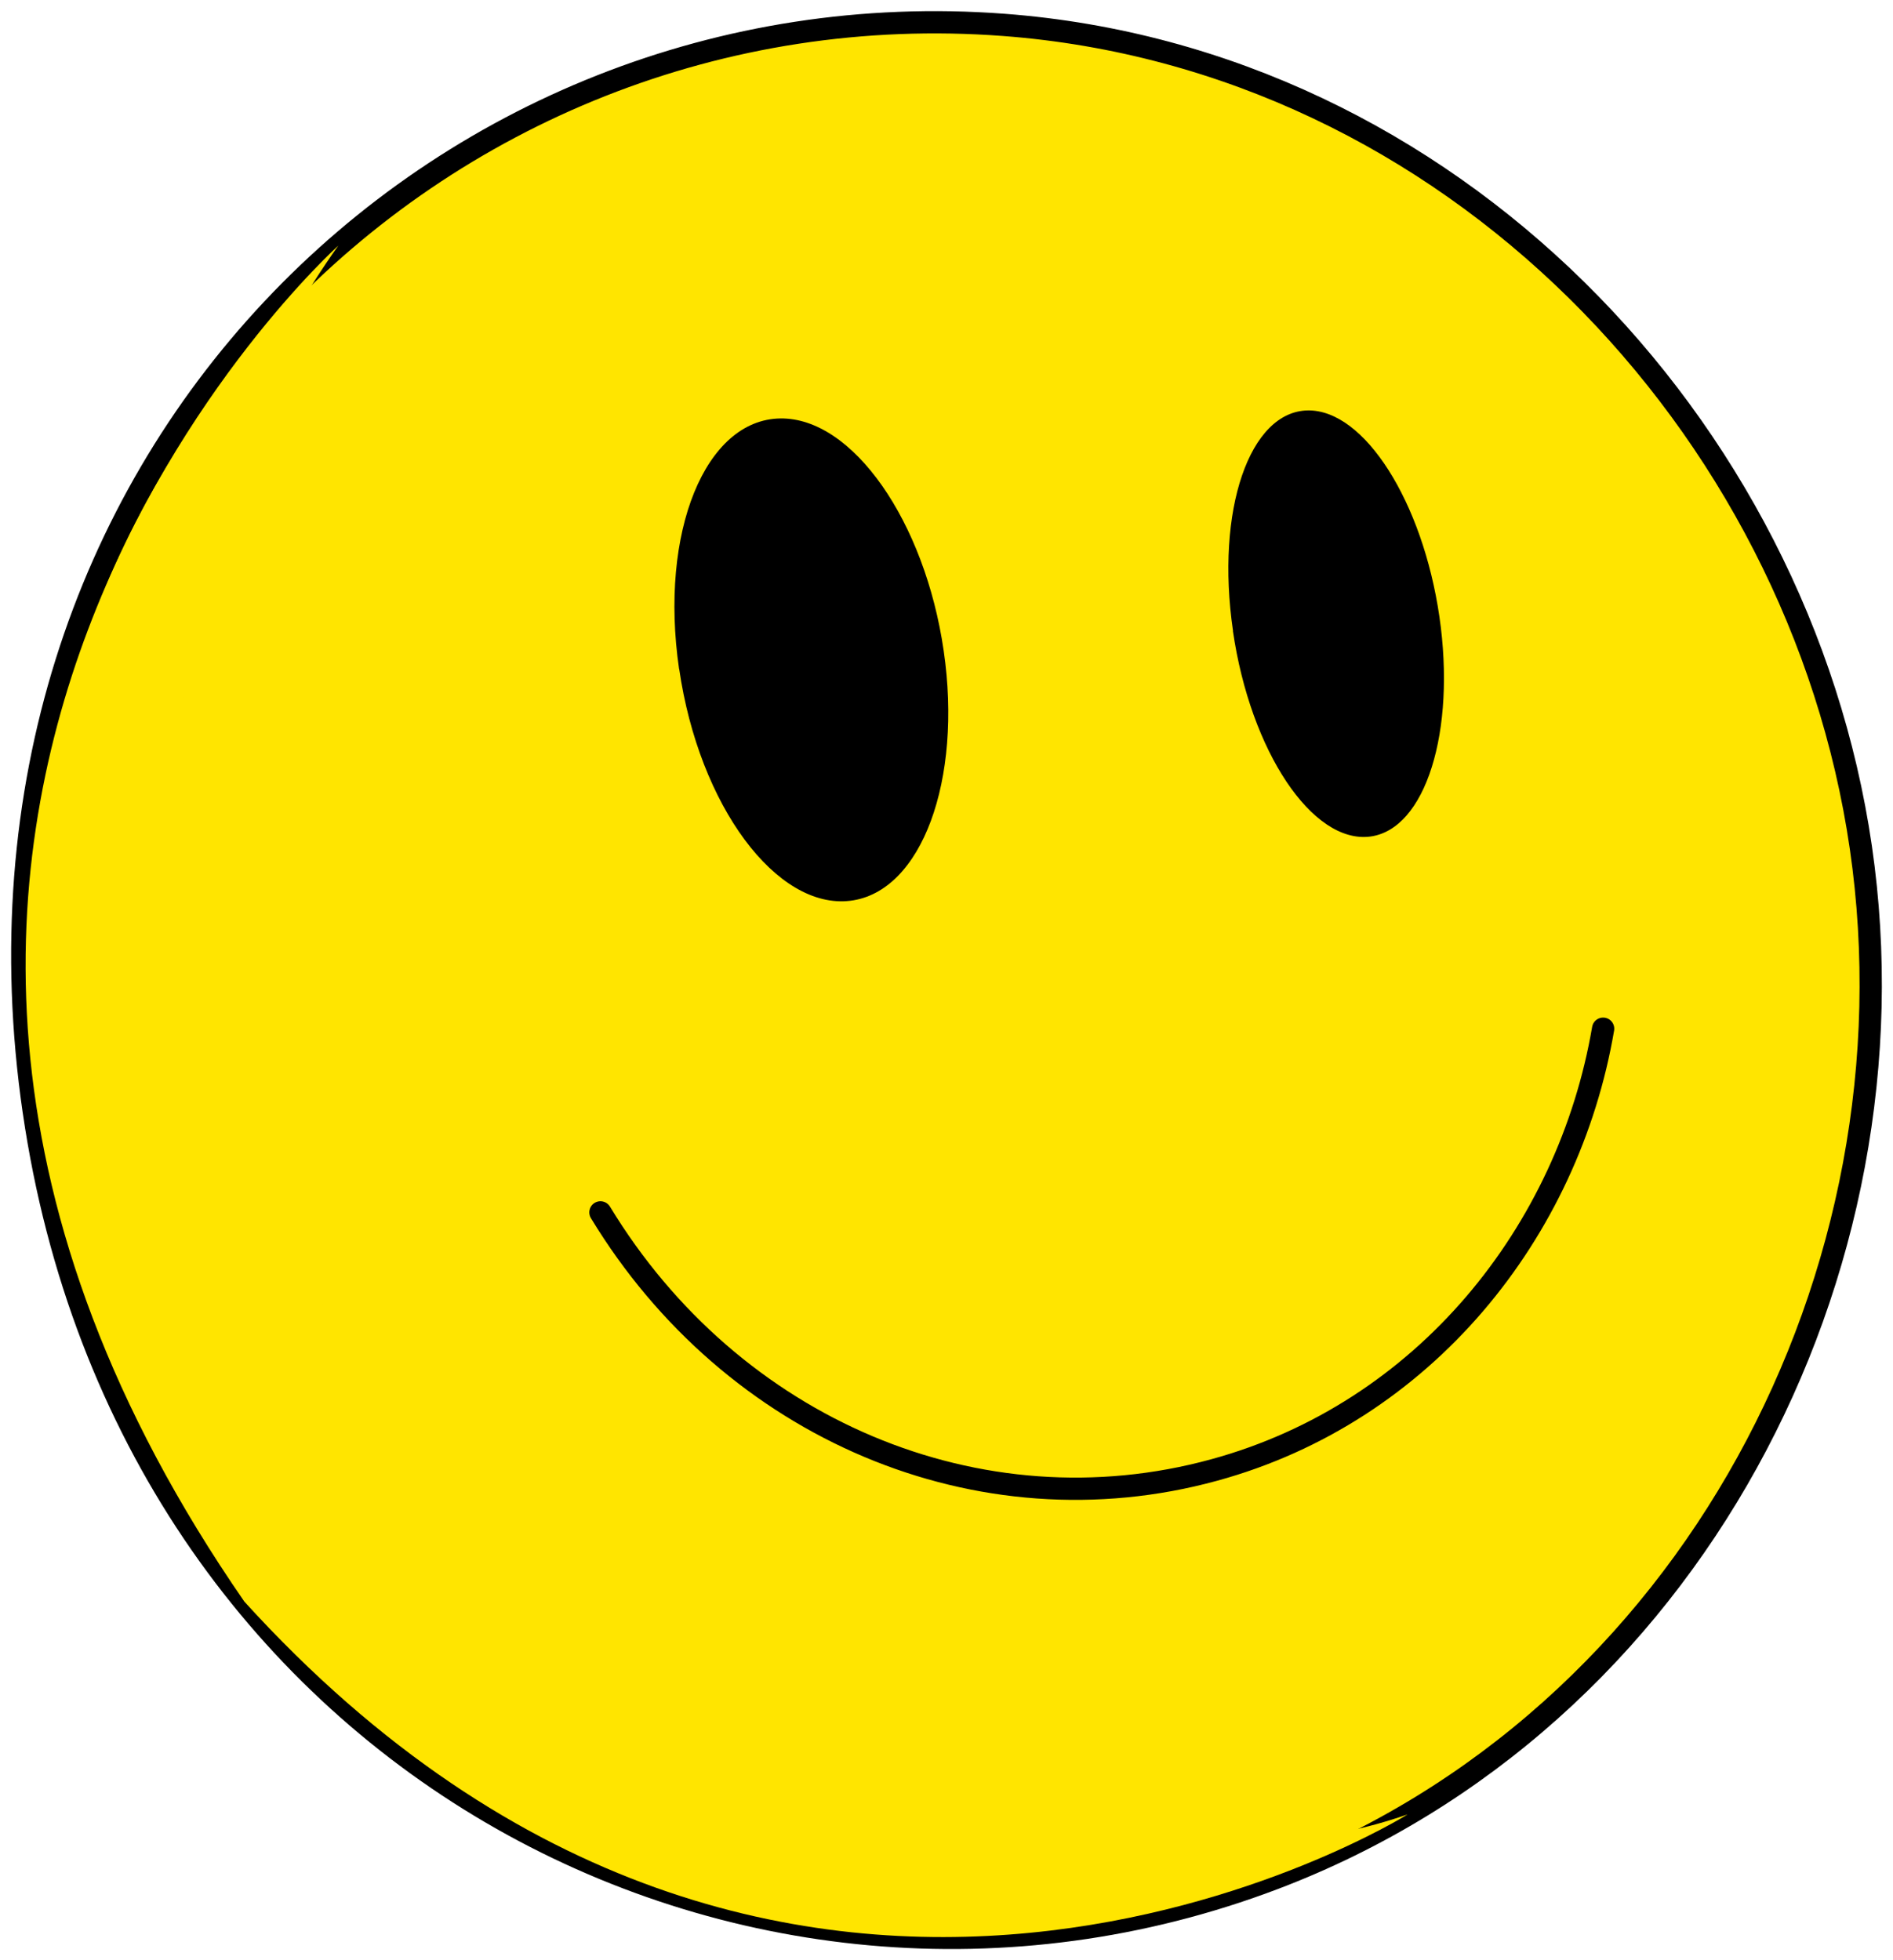
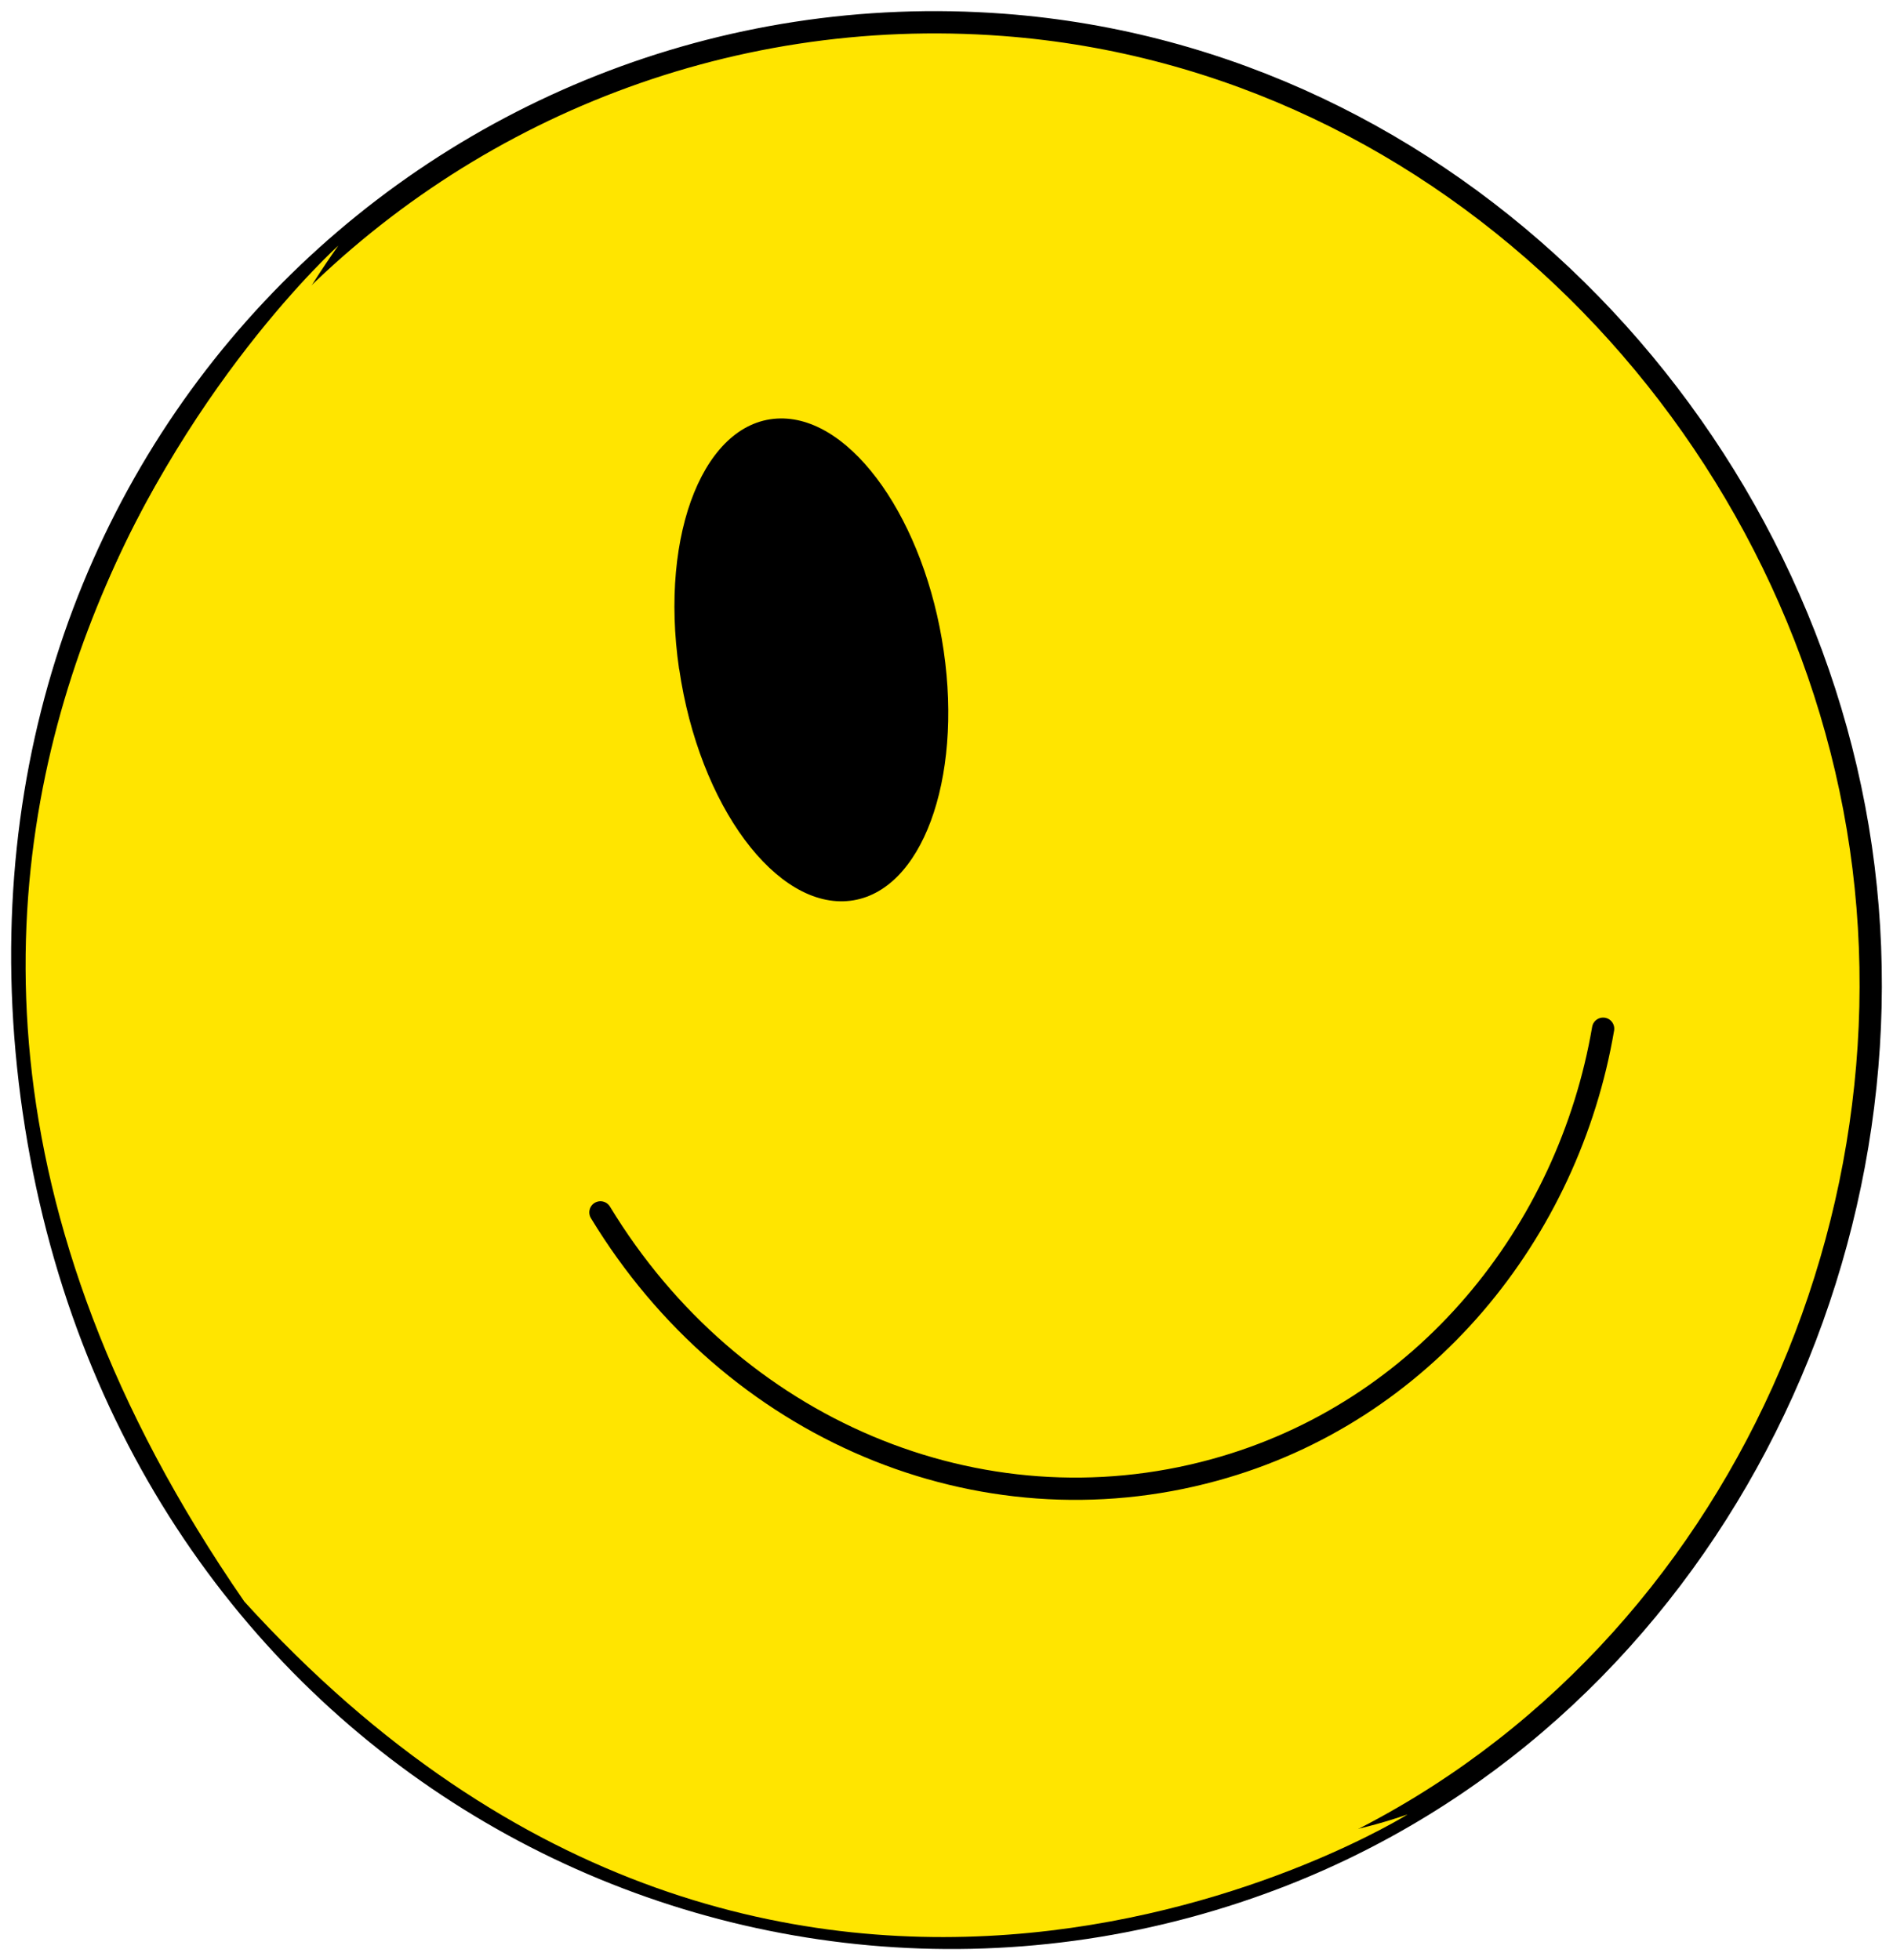
<svg xmlns="http://www.w3.org/2000/svg" width="85" height="88" viewBox="0 0 85 88" fill="none">
  <path fill-rule="evenodd" clip-rule="evenodd" d="M1.516 49.889C5.75 78.964 33.487 93.323 57.186 84.344C75.975 77.225 86.322 57.05 83.557 38.049C80.792 19.048 65.116 2.627 45.069 1.117C19.783 -0.79 -2.719 20.82 1.516 49.894V49.889Z" fill="#FFE500" stroke="black" stroke-miterlimit="10" />
-   <path fill-rule="evenodd" clip-rule="evenodd" d="M55.36 28.322C56.149 33.744 58.933 37.876 61.51 37.558C64.013 37.25 65.383 32.832 64.632 27.681C63.881 22.53 61.266 18.389 58.726 18.426C56.111 18.463 54.571 22.895 55.365 28.322H55.36Z" fill="black" />
  <path fill-rule="evenodd" clip-rule="evenodd" d="M30.497 30.033C31.393 36.193 34.881 40.849 38.187 40.438C41.388 40.04 43.219 35.02 42.374 29.215C41.529 23.404 38.285 18.735 35.032 18.786C31.675 18.837 29.595 23.872 30.492 30.033H30.497Z" fill="black" />
  <path d="M71.984 46.183C70.426 55.302 63.975 63.412 54.51 65.997C43.966 68.881 32.863 64.156 26.961 54.428" stroke="black" stroke-linecap="round" stroke-linejoin="round" />
  <g style="mix-blend-mode:multiply">
    <path d="M63.191 81.46C48.534 86.579 24.863 76.688 15.558 60.505C8.699 48.585 3.295 27.756 15.191 11.027C15.191 11.027 -13.367 36.698 10.971 71.901C35.421 98.802 63.191 81.465 63.191 81.465V81.46Z" fill="#FFE500" />
  </g>
</svg>